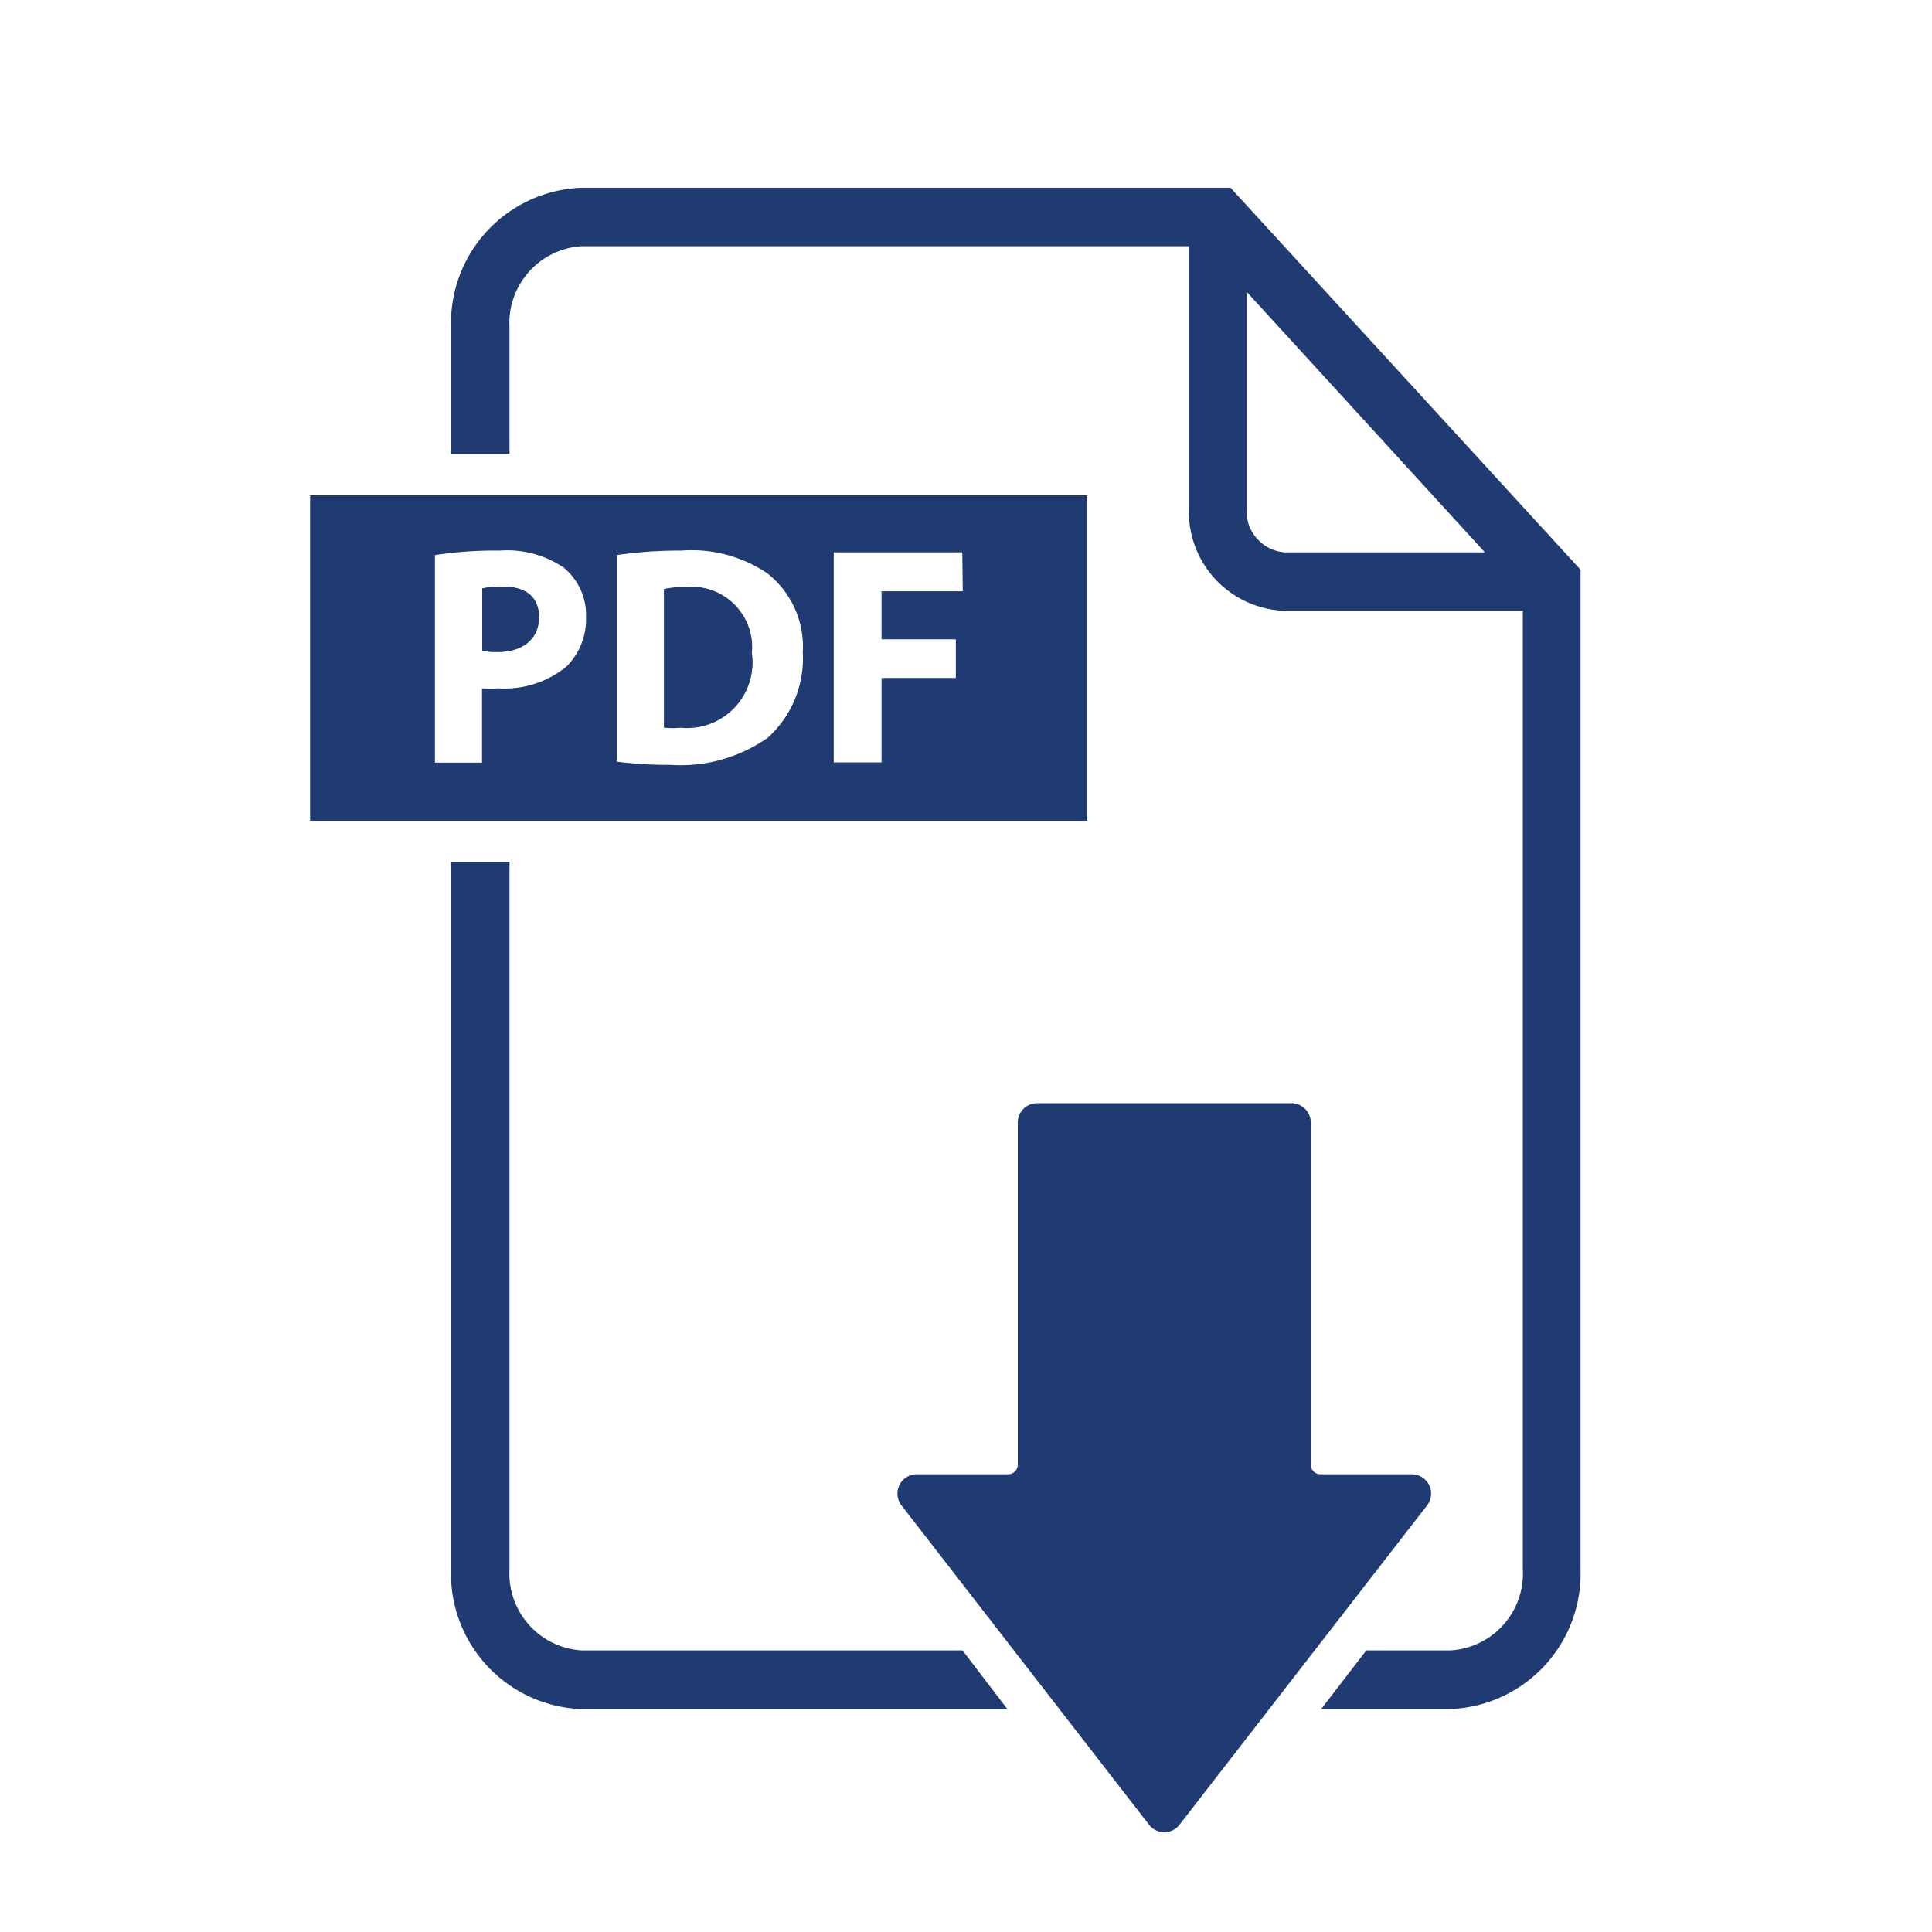
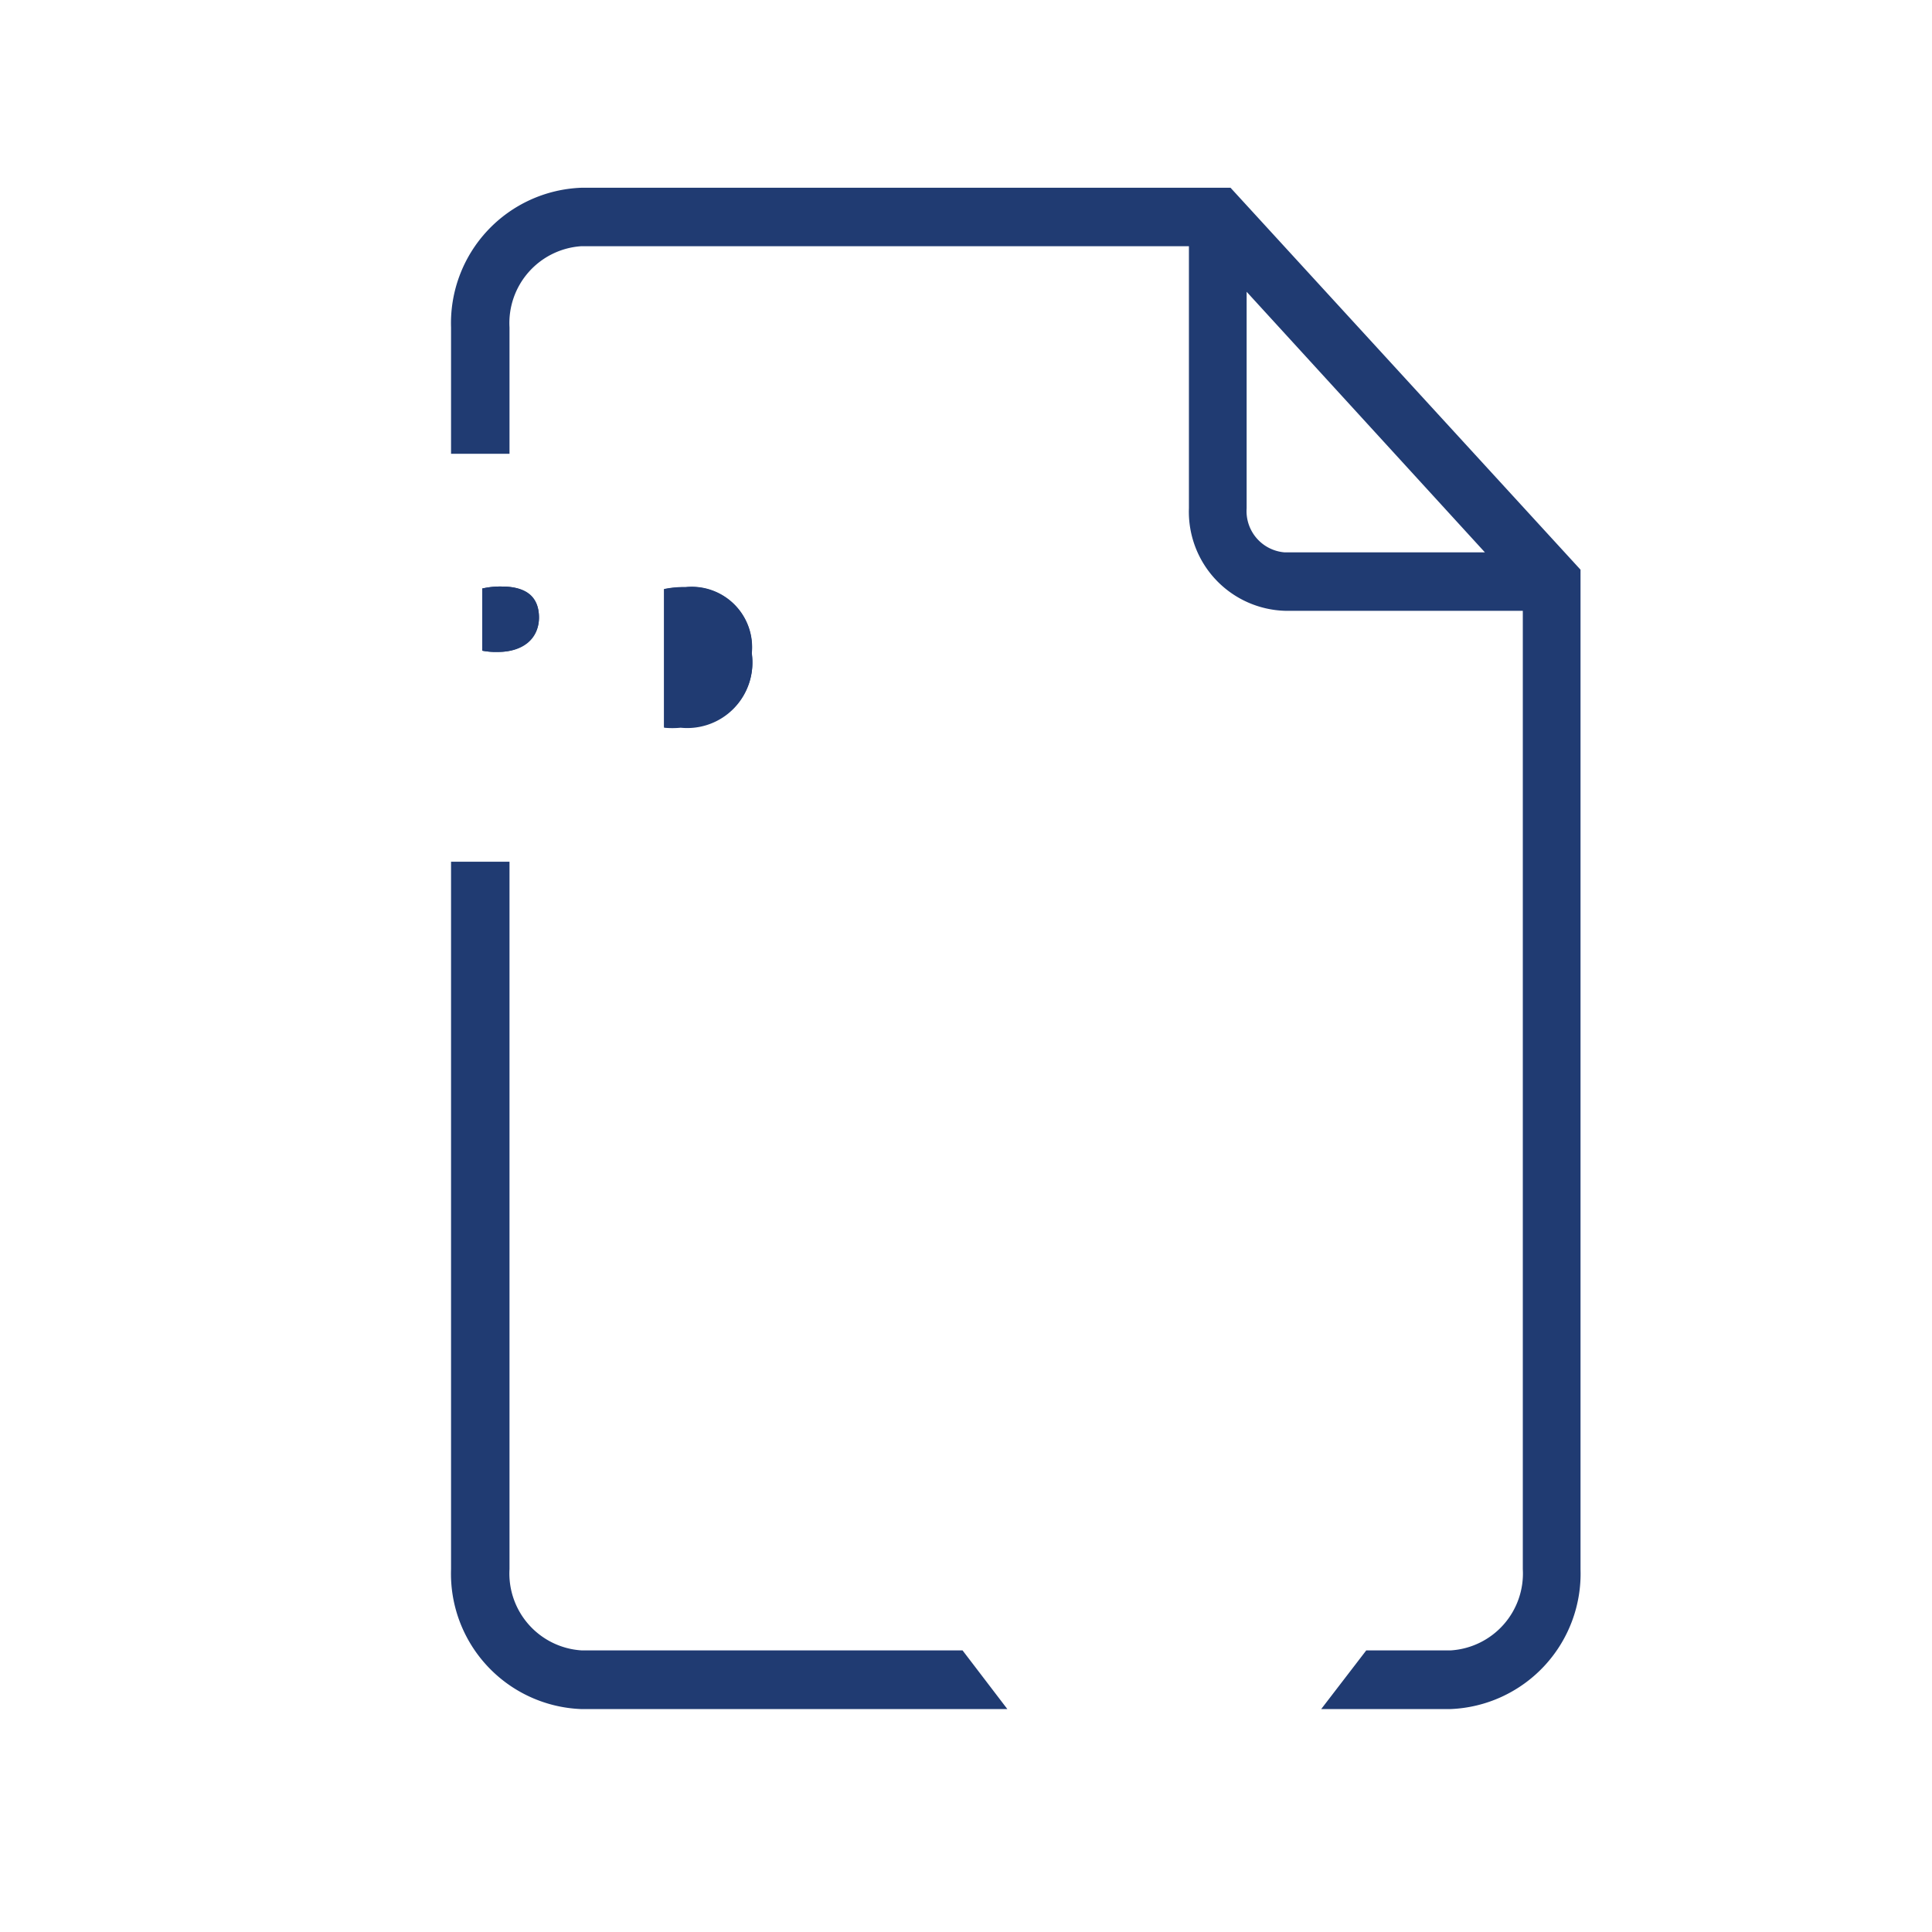
<svg xmlns="http://www.w3.org/2000/svg" id="Layer_1" data-name="Layer 1" width="27.52mm" height="27.52mm" viewBox="0 0 78 78">
  <defs>
    <style>.cls-1{fill:#203b72;}.cls-2{fill:none;}</style>
  </defs>
  <title>icone-BLEU-GV</title>
  <path class="cls-1" d="M49.68,7.58H23.47a5.47,5.47,0,0,0-5.26,5.64v5.1h2.36v-5.1a3.11,3.11,0,0,1,2.9-3.28H48V20.52a4,4,0,0,0,3.89,4.14h9.59V63.35a3.11,3.11,0,0,1-2.9,3.28H55.16L53.34,69h5.21a5.47,5.47,0,0,0,5.26-5.64V23ZM51.86,22.3a1.67,1.67,0,0,1-1.53-1.78V11.78L59.95,22.3Zm-13,44.33H23.47a3.11,3.11,0,0,1-2.9-3.28V34.79H18.21V63.35A5.47,5.47,0,0,0,23.47,69h17.2Z" />
-   <path class="cls-1" d="M37,59.52a.78.78,0,0,0-.61,1.25l10,12.9a.78.78,0,0,0,1.23,0l10-12.9A.78.78,0,0,0,57,59.52H53.31a.39.39,0,0,1-.39-.39V45.32a.78.78,0,0,0-.78-.78H41.87a.78.78,0,0,0-.78.78V59.13a.39.39,0,0,1-.39.39Z" />
  <path class="cls-1" d="M20.26,23.68a3.27,3.27,0,0,0-.79.08v2.51a2.92,2.92,0,0,0,.64.05c1,0,1.65-.52,1.65-1.39S21.22,23.68,20.26,23.68Z" />
  <path class="cls-1" d="M27.68,23.71a4,4,0,0,0-.87.08v5.56a3.51,3.51,0,0,0,.67,0,2.63,2.63,0,0,0,2.87-3A2.44,2.44,0,0,0,27.68,23.71Z" />
-   <path class="cls-1" d="M12.52,20V33.14H43.89V20ZM22.88,26.9a3.93,3.93,0,0,1-2.76.89,4.77,4.77,0,0,1-.66,0v3h-1.9V22.41a15.67,15.67,0,0,1,2.6-.18,4.07,4.07,0,0,1,2.59.68,2.48,2.48,0,0,1,.91,2A2.71,2.71,0,0,1,22.88,26.9ZM31,29.78a6.1,6.1,0,0,1-3.92,1.1,16.62,16.62,0,0,1-2.18-.13V22.41a17.12,17.12,0,0,1,2.59-.18,5.46,5.46,0,0,1,3.48.91,3.76,3.76,0,0,1,1.44,3.2A4.31,4.31,0,0,1,31,29.78Zm7.87-5.91H35.59v1.94h3v1.56h-3v3.41H33.66V22.3h5.19Z" />
  <path class="cls-1" d="M20.11,26.32a2.92,2.92,0,0,1-.64-.05V23.76a3.27,3.27,0,0,1,.79-.08c1,0,1.5.47,1.5,1.25S21.13,26.32,20.11,26.32Z" />
  <path class="cls-1" d="M27.48,29.38a3.51,3.51,0,0,1-.67,0V23.78a4,4,0,0,1,.87-.08,2.44,2.44,0,0,1,2.67,2.7A2.63,2.63,0,0,1,27.48,29.38Z" />
  <rect class="cls-2" width="78" height="78" />
</svg>